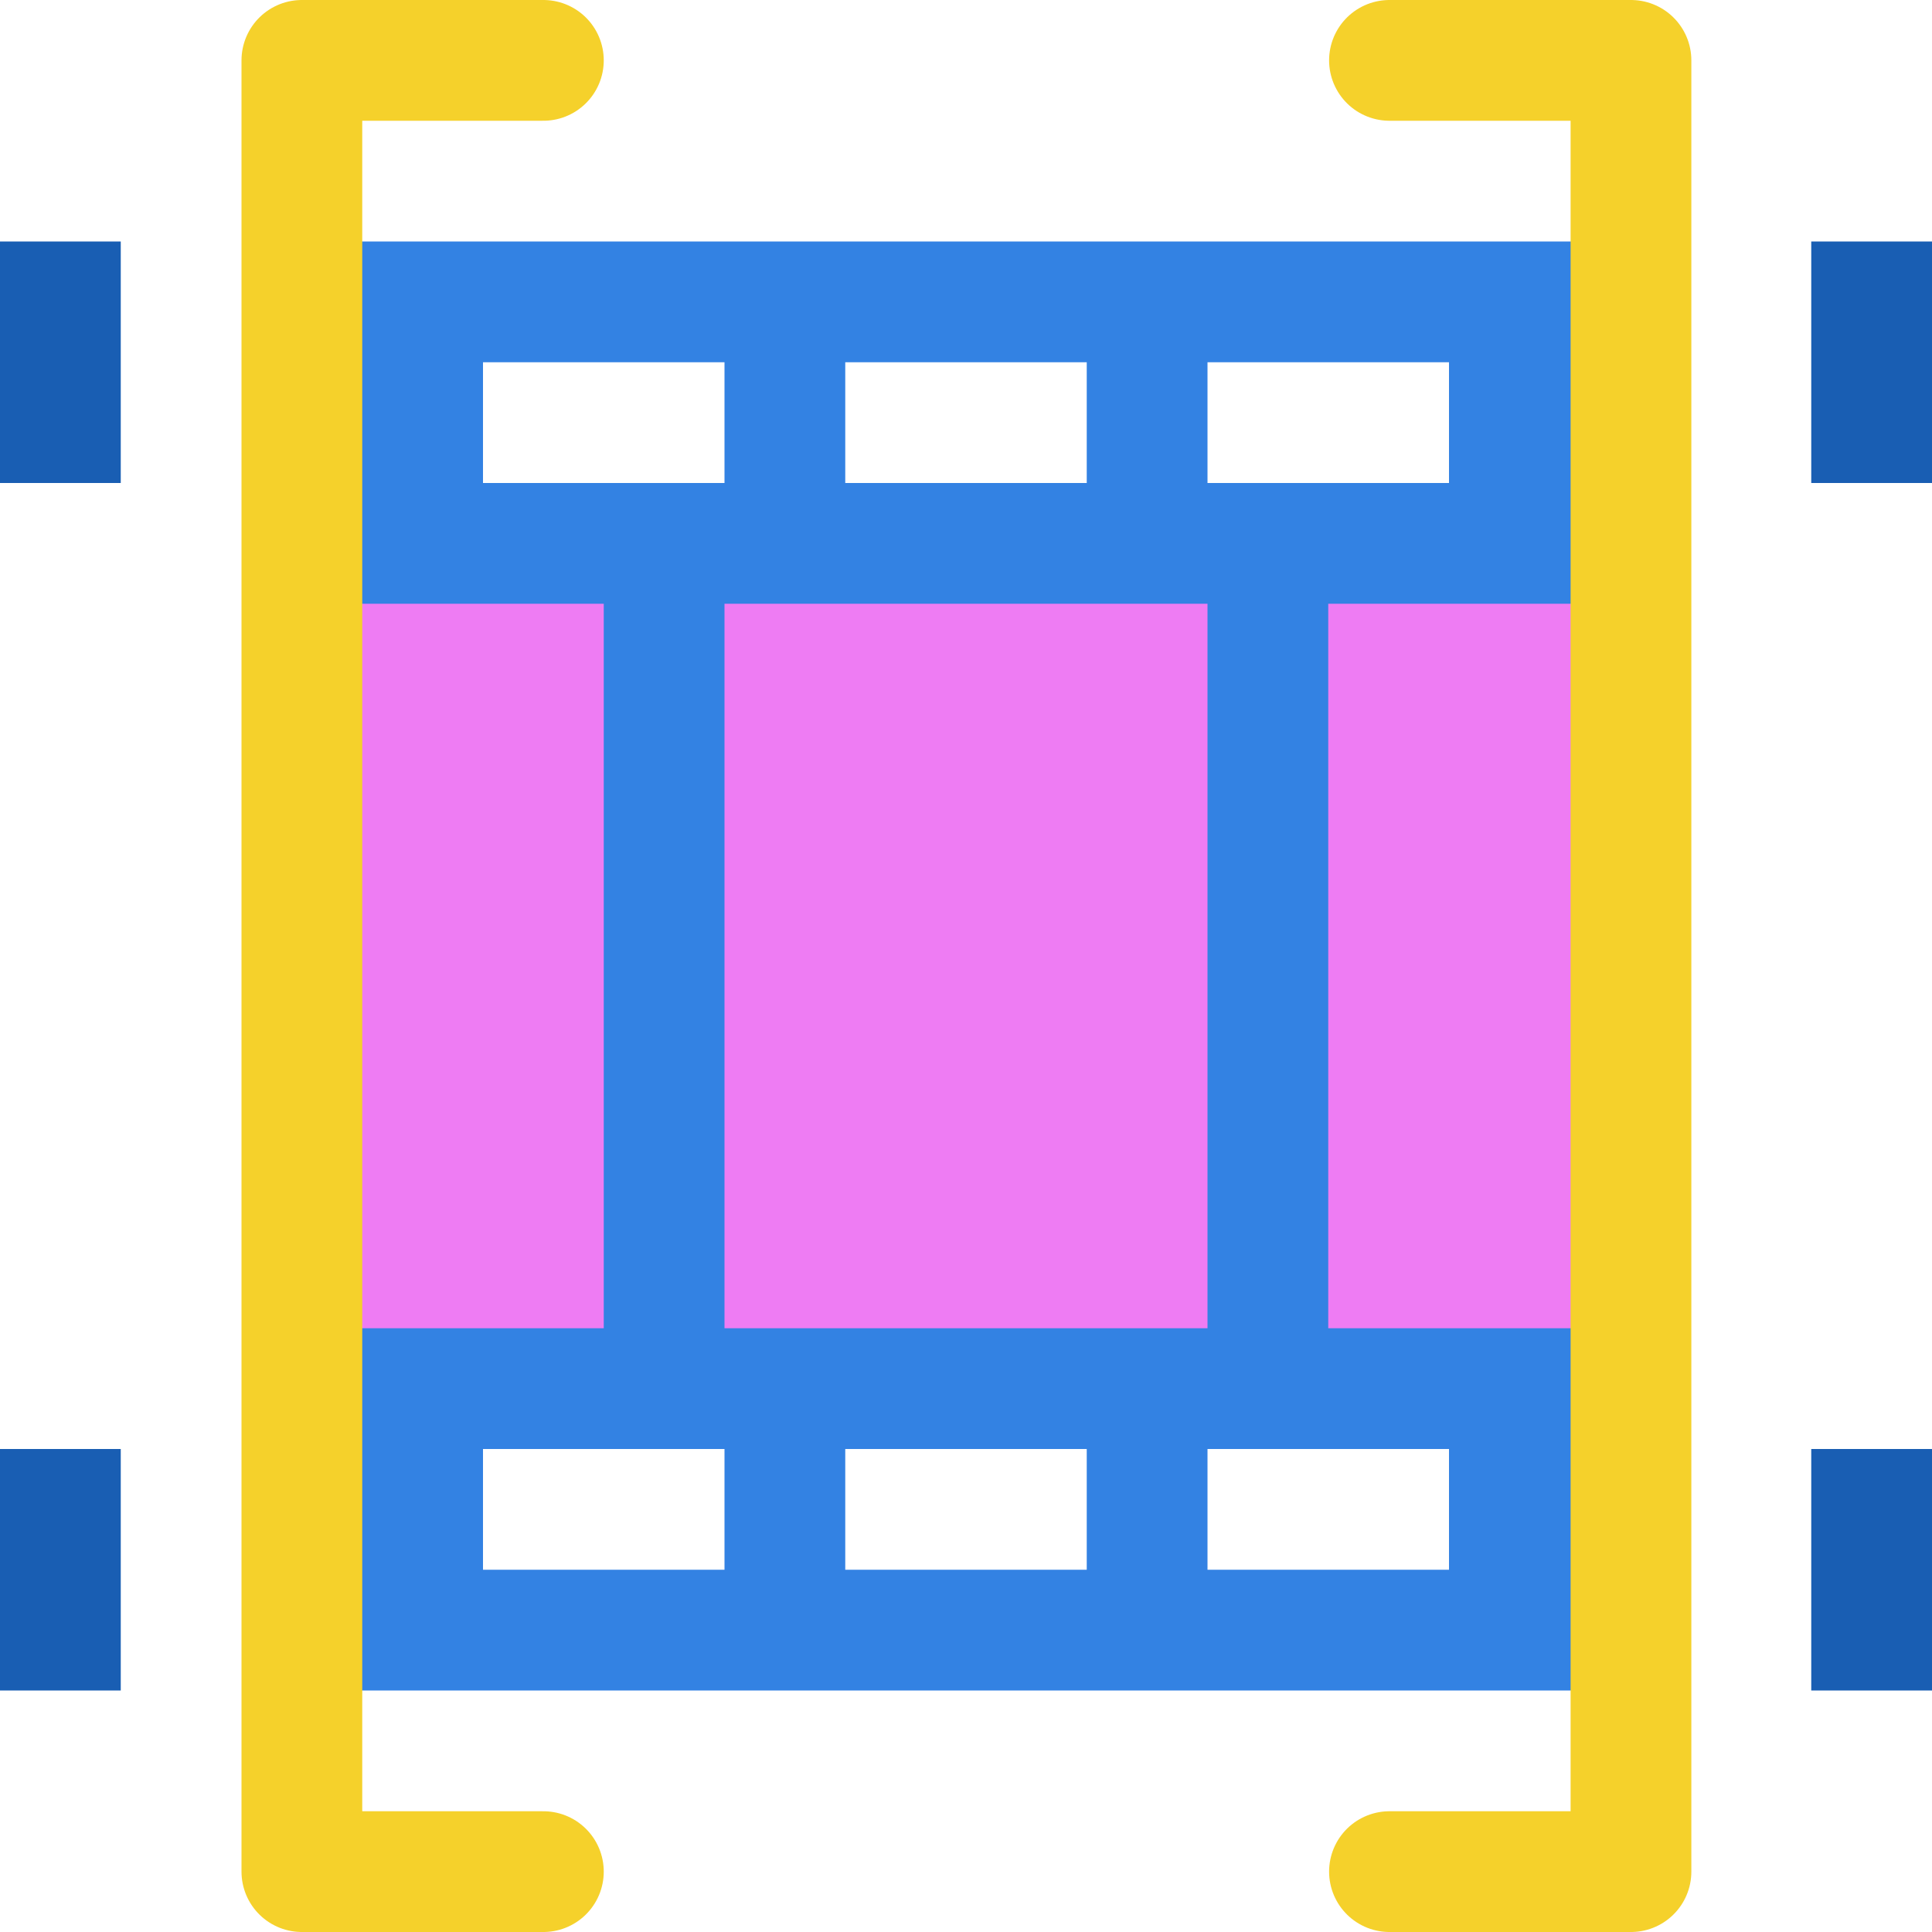
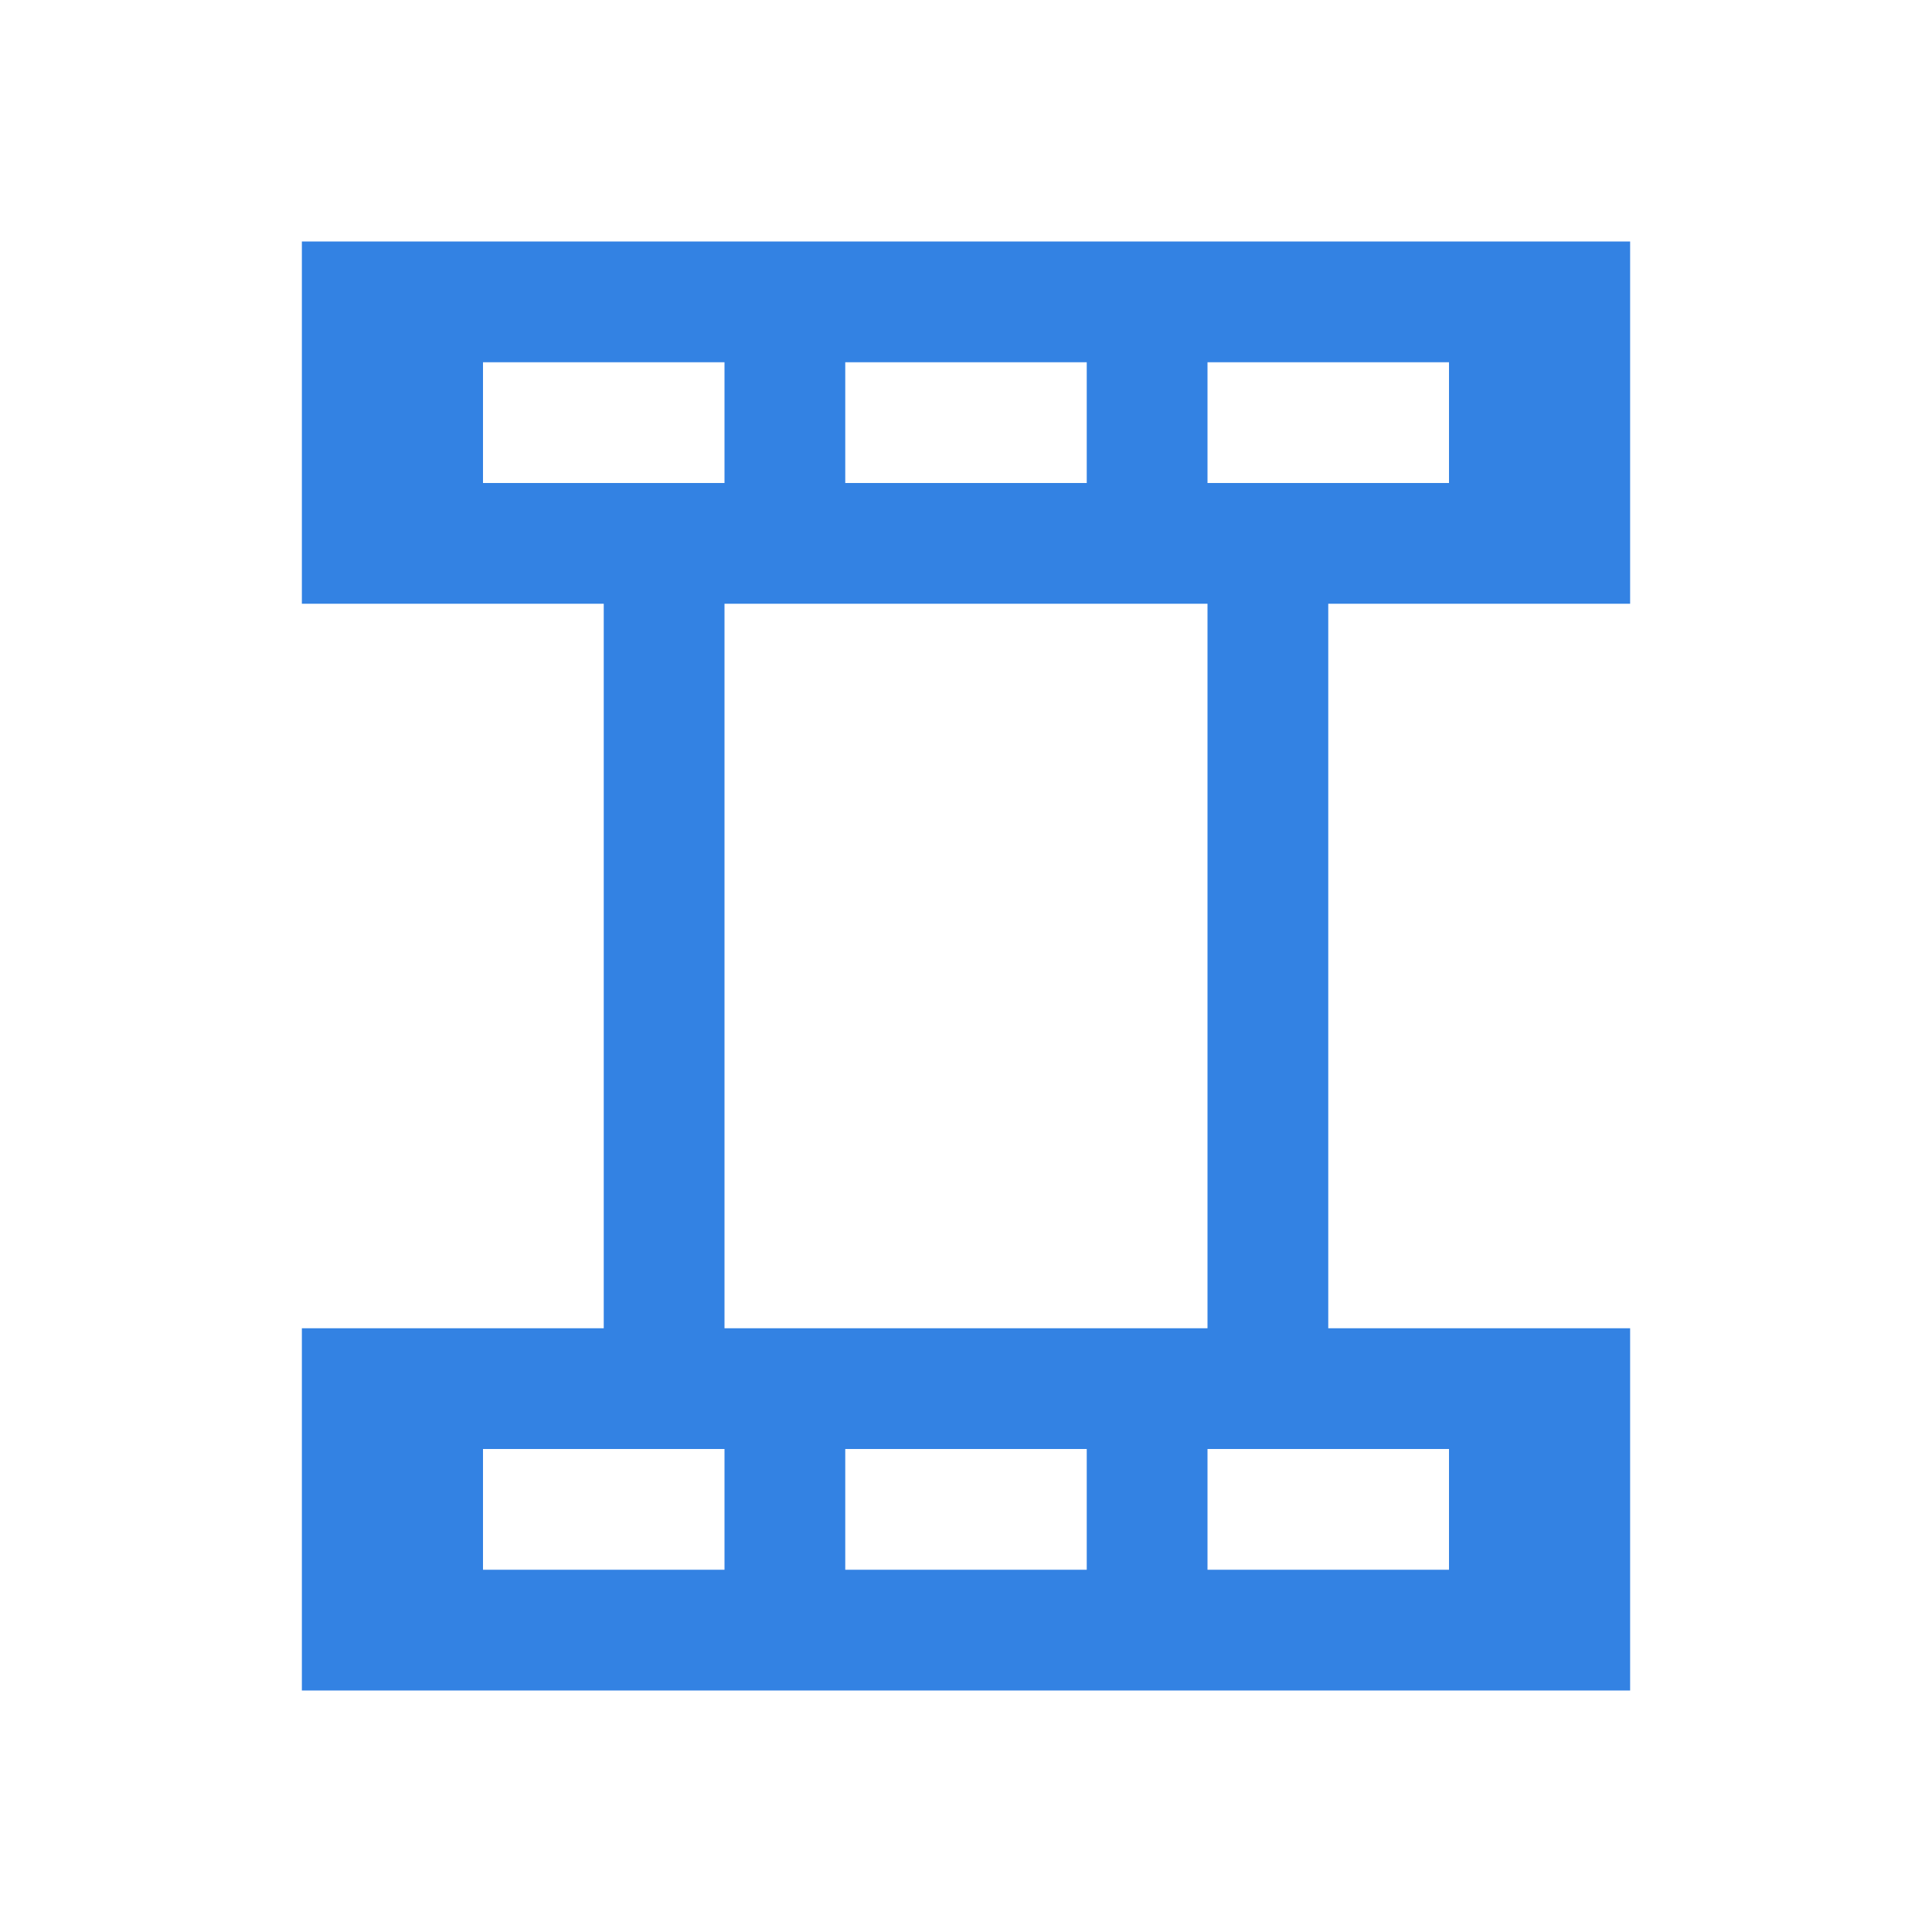
<svg xmlns="http://www.w3.org/2000/svg" width="16" height="16" version="1.1">
-   <path style="fill:#ee7cf3" d="M 2.5,4.4 H 13.5 v 0.34 6.52 0.34 H 2.5 V 11.26 4.74 Z" />
  <path style="fill:#3382e3" d="M 2.5,2 V 5 H 5 v 6 H 2.5 v 3 H 13.5 V 11 H 11 V 5 h 2.5 V 2 Z M 4,3 H 6 V 4 H 4 Z M 7,3 H 9 V 4 H 7 Z m 3,0 h 2 V 4 H 10 Z M 6,5 h 4 v 6 H 6 Z m -2,7 h 2 v 1 H 4 Z m 3,0 h 2 v 1 H 7 Z m 3,0 h 2 v 1 h -2 z" />
-   <path style="fill:#195eb3" d="M 0 2 L 0 4 L 1 4 L 1 2 L 0 2 z M 15 2 L 15 4 L 16 4 L 16 2 L 15 2 z M 0 12 L 0 14 L 1 14 L 1 12 L 0 12 z M 15 12 L 15 14 L 16 14 L 16 12 L 15 12 z" />
-   <path style="fill:none;stroke:#f5d12b;stroke-linecap:round;stroke-linejoin:round" d="M 4.5,0.5 H 2.5 v 15 h 2" />
-   <path style="fill:none;stroke:#f5d12b;stroke-linecap:round;stroke-linejoin:round" d="m 11.507,0.5 h 2 v 15 h -2" />
</svg>